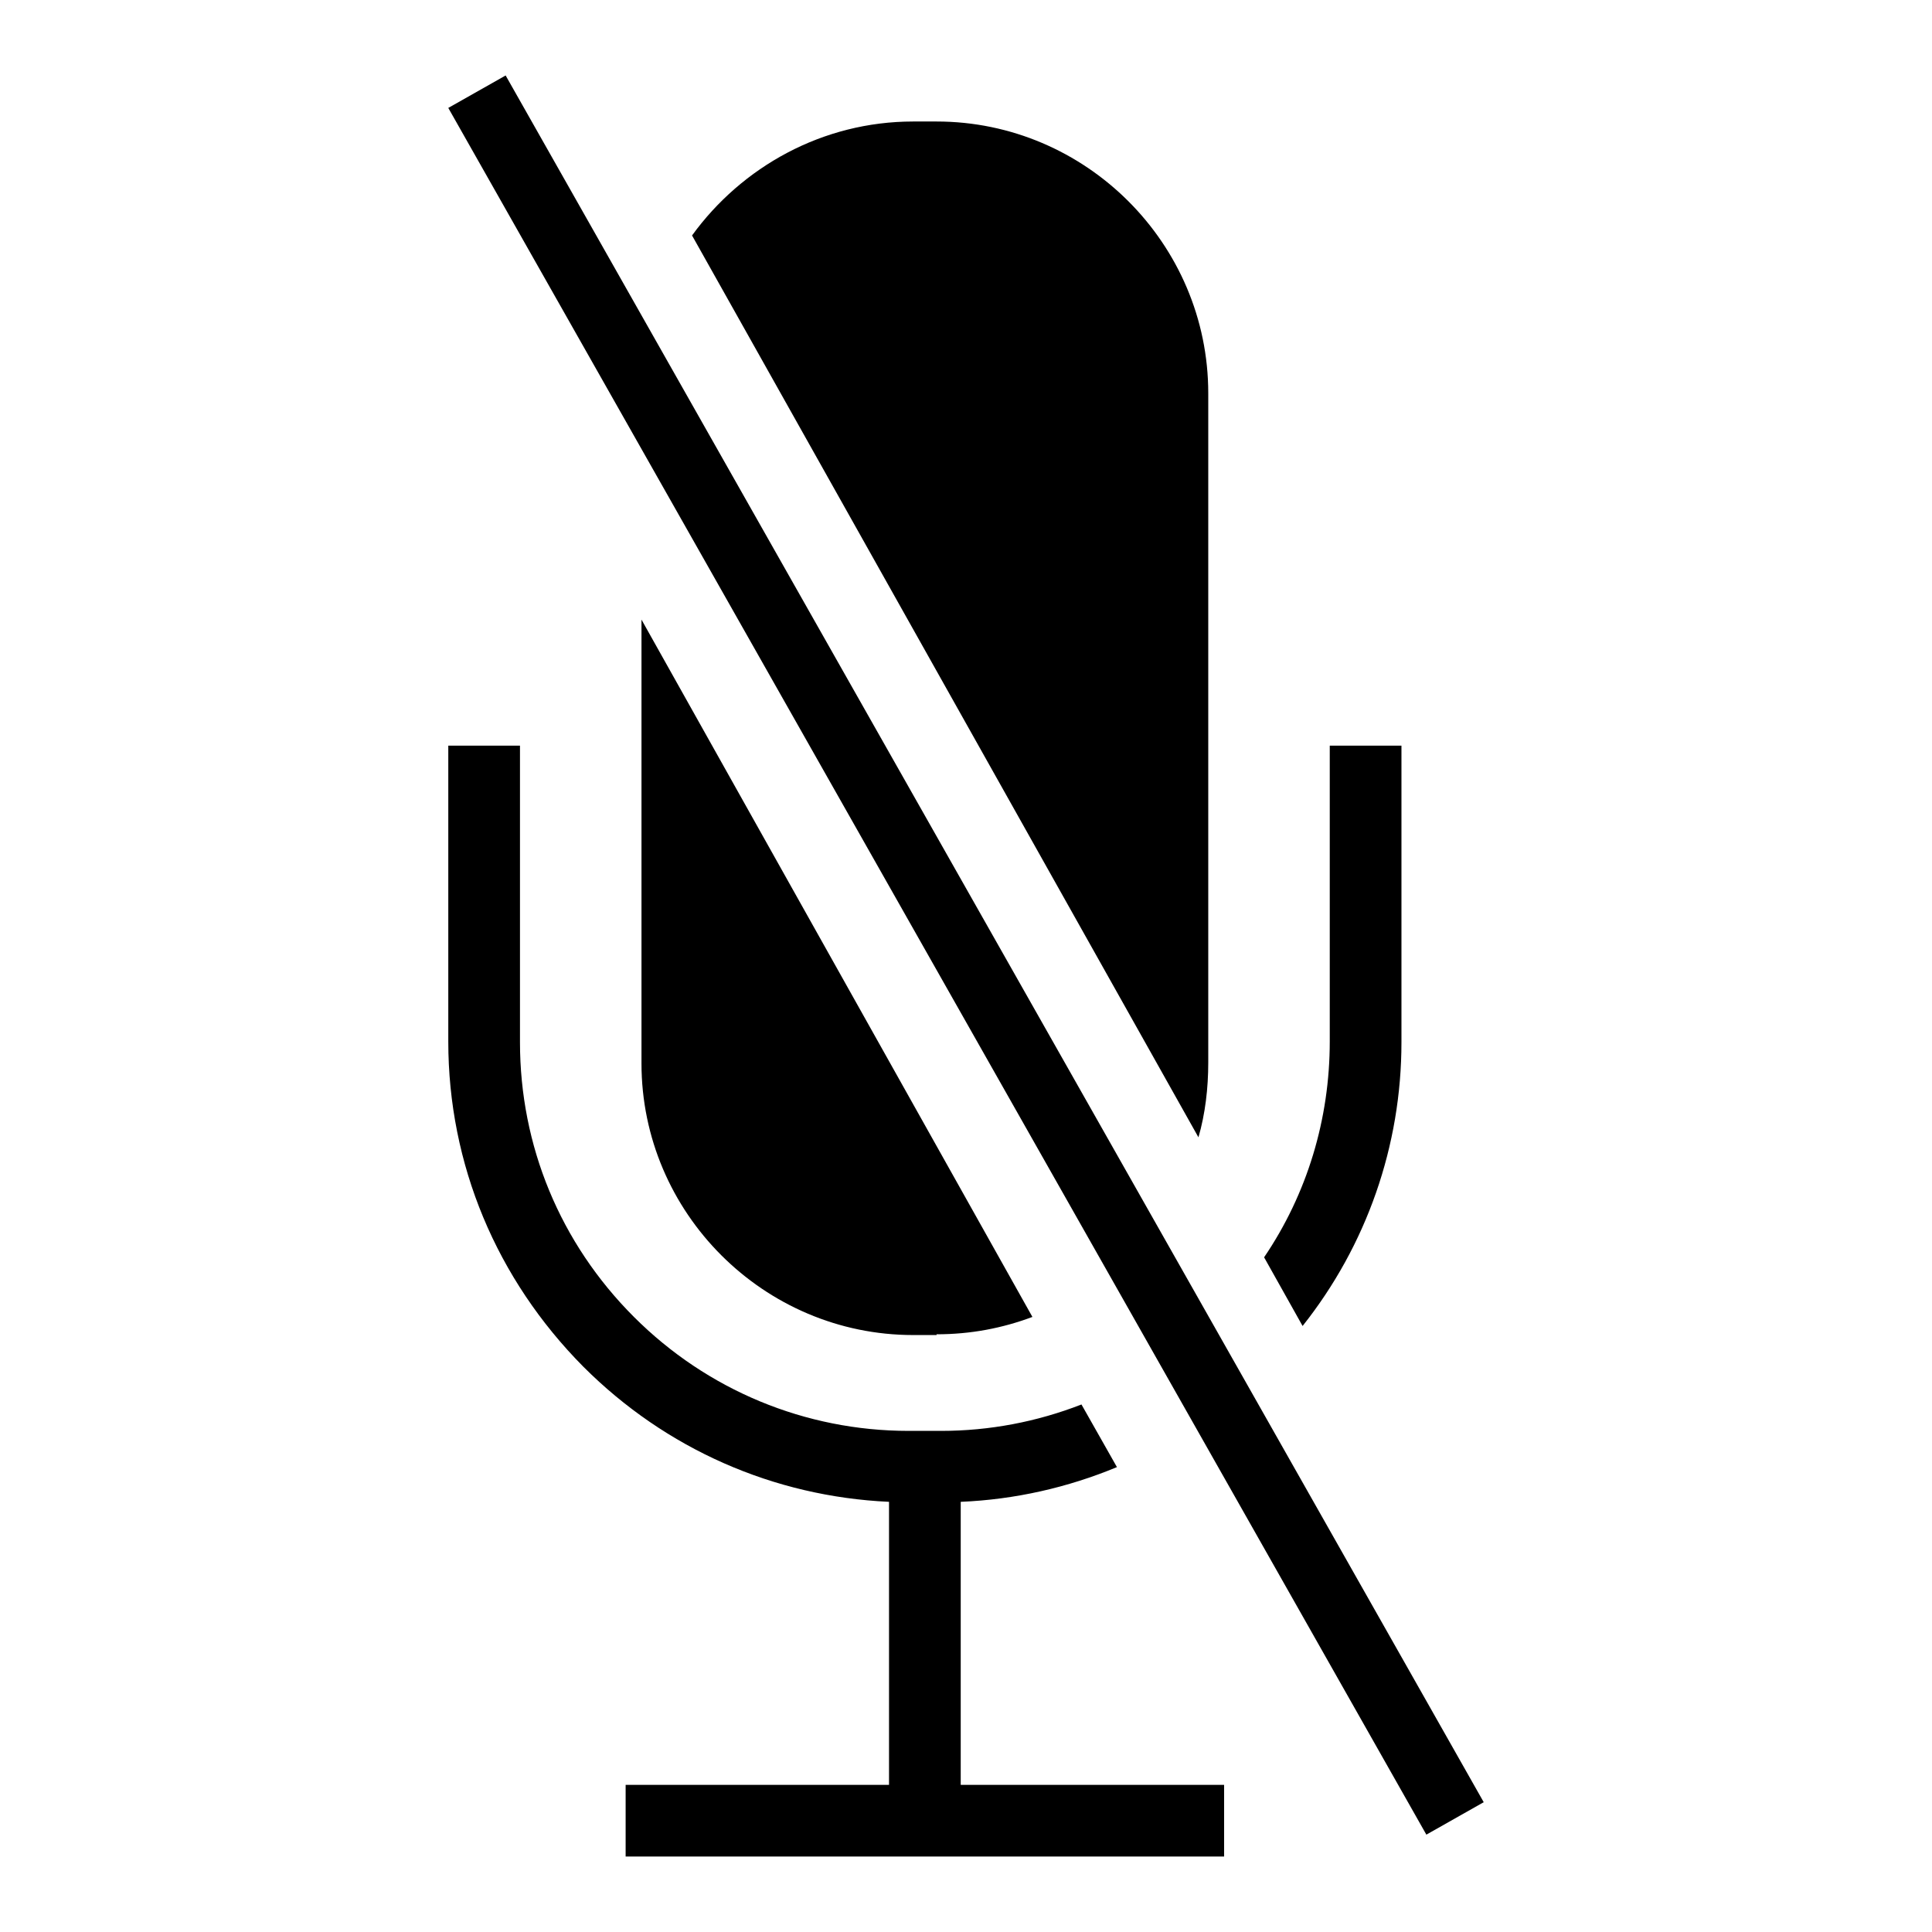
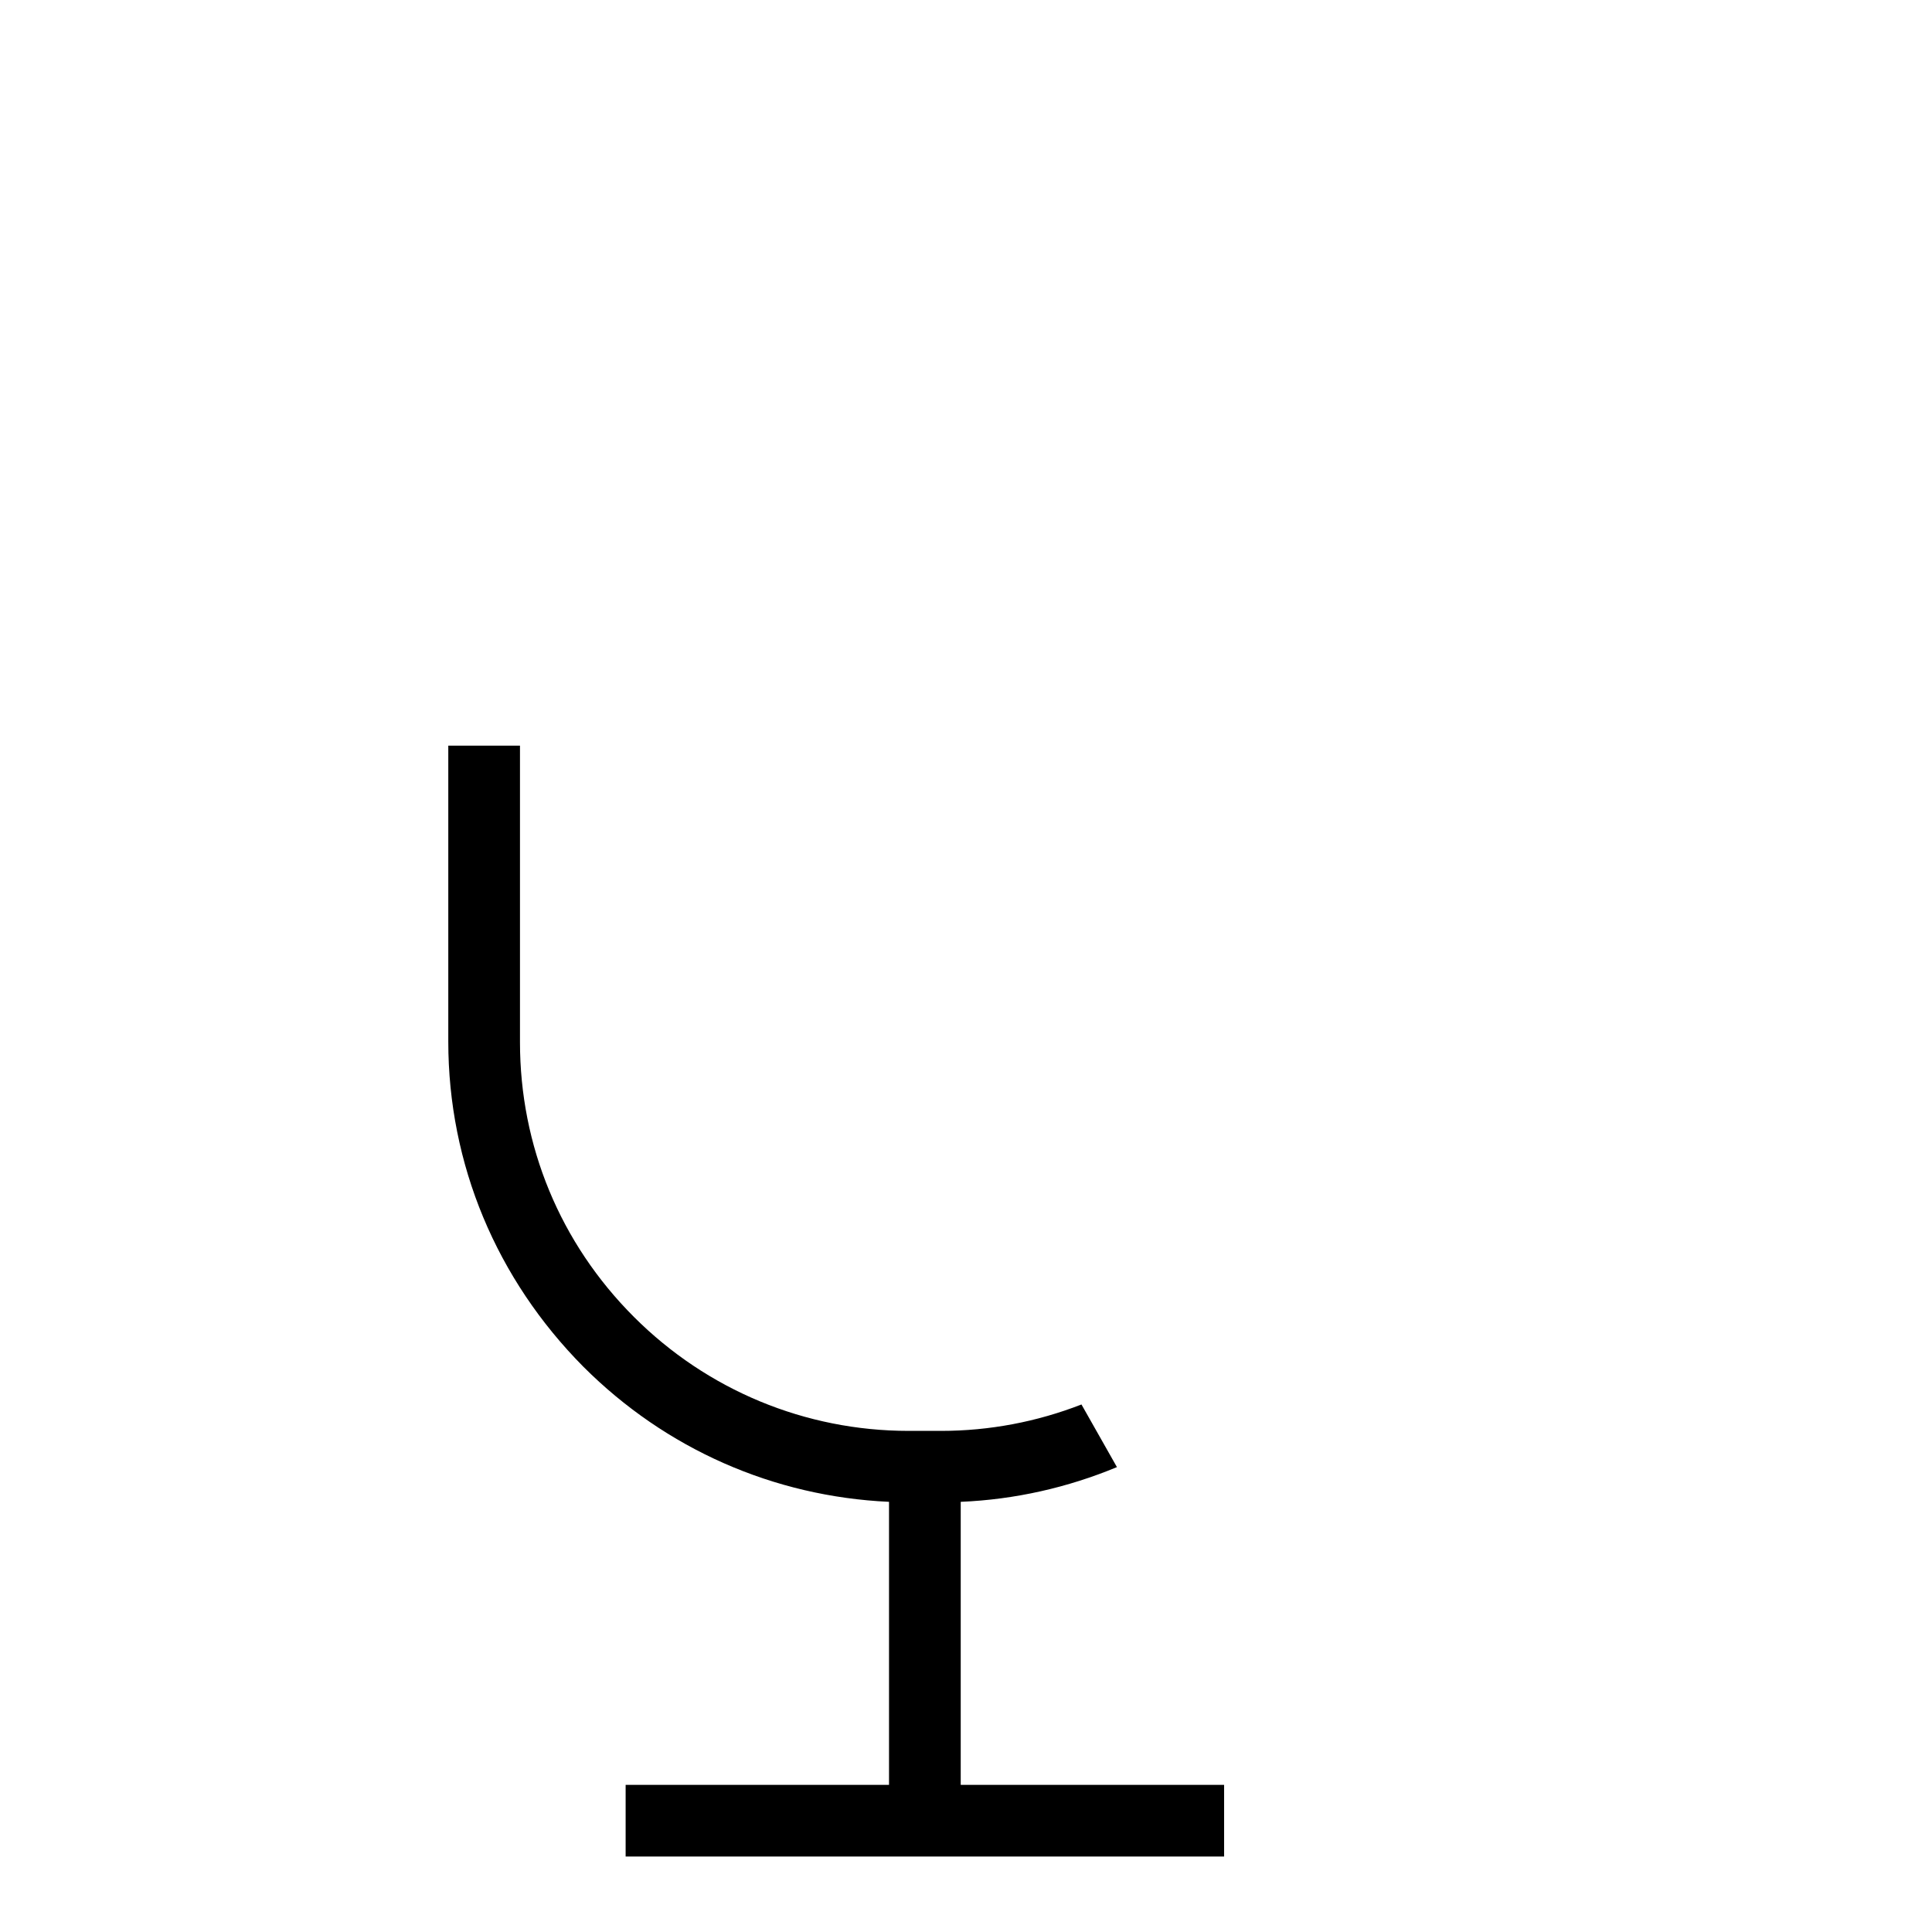
<svg xmlns="http://www.w3.org/2000/svg" version="1.1" x="0px" y="0px" viewBox="0 0 256 256" enable-background="new 0 0 256 256" xml:space="preserve">
  <g>
    <g>
      <path fill="#000000" d="M127.3,199c7.2-0.3,14.2-1.9,20.7-4.6l-4.7-8.3c-5.9,2.3-12.2,3.5-18.6,3.5h-4.3c-13.7,0-26.7-5.4-36.4-15.1c-9.8-9.8-15.1-22.7-15.1-36.4V98.8h-9.5v39.2c0,16.3,6.4,31.5,17.9,43.1c10.9,10.9,25.2,17.2,40.5,17.9v37.5H82.9v9.5h79.3v-9.5h-34.9V199z" />
-       <path fill="#000000" d="M160.1,140.8V52.1c0-19.8-16.2-36-36-36H121c-12,0-22.7,6-29.3,15.1l67.1,119.5C159.7,147.6,160.1,144.2,160.1,140.8z" />
-       <path fill="#000000" d="M124.1,176.8c4.5,0,8.7-0.8,12.7-2.3L85,82.1v58.8c0,19.8,16.2,36,36,36H124.1z" />
-       <path fill="#000000" d="M185.7,138.1V98.8h-9.5v39.2c0,10.3-3,20.2-8.7,28.6l5.1,9.1C181.1,165,185.7,151.8,185.7,138.1z" />
-       <path fill="#000000" d="M189,243.1L59.4,14.3L67,10l129.6,228.8L189,243.1z" />
    </g>
  </g>
</svg>